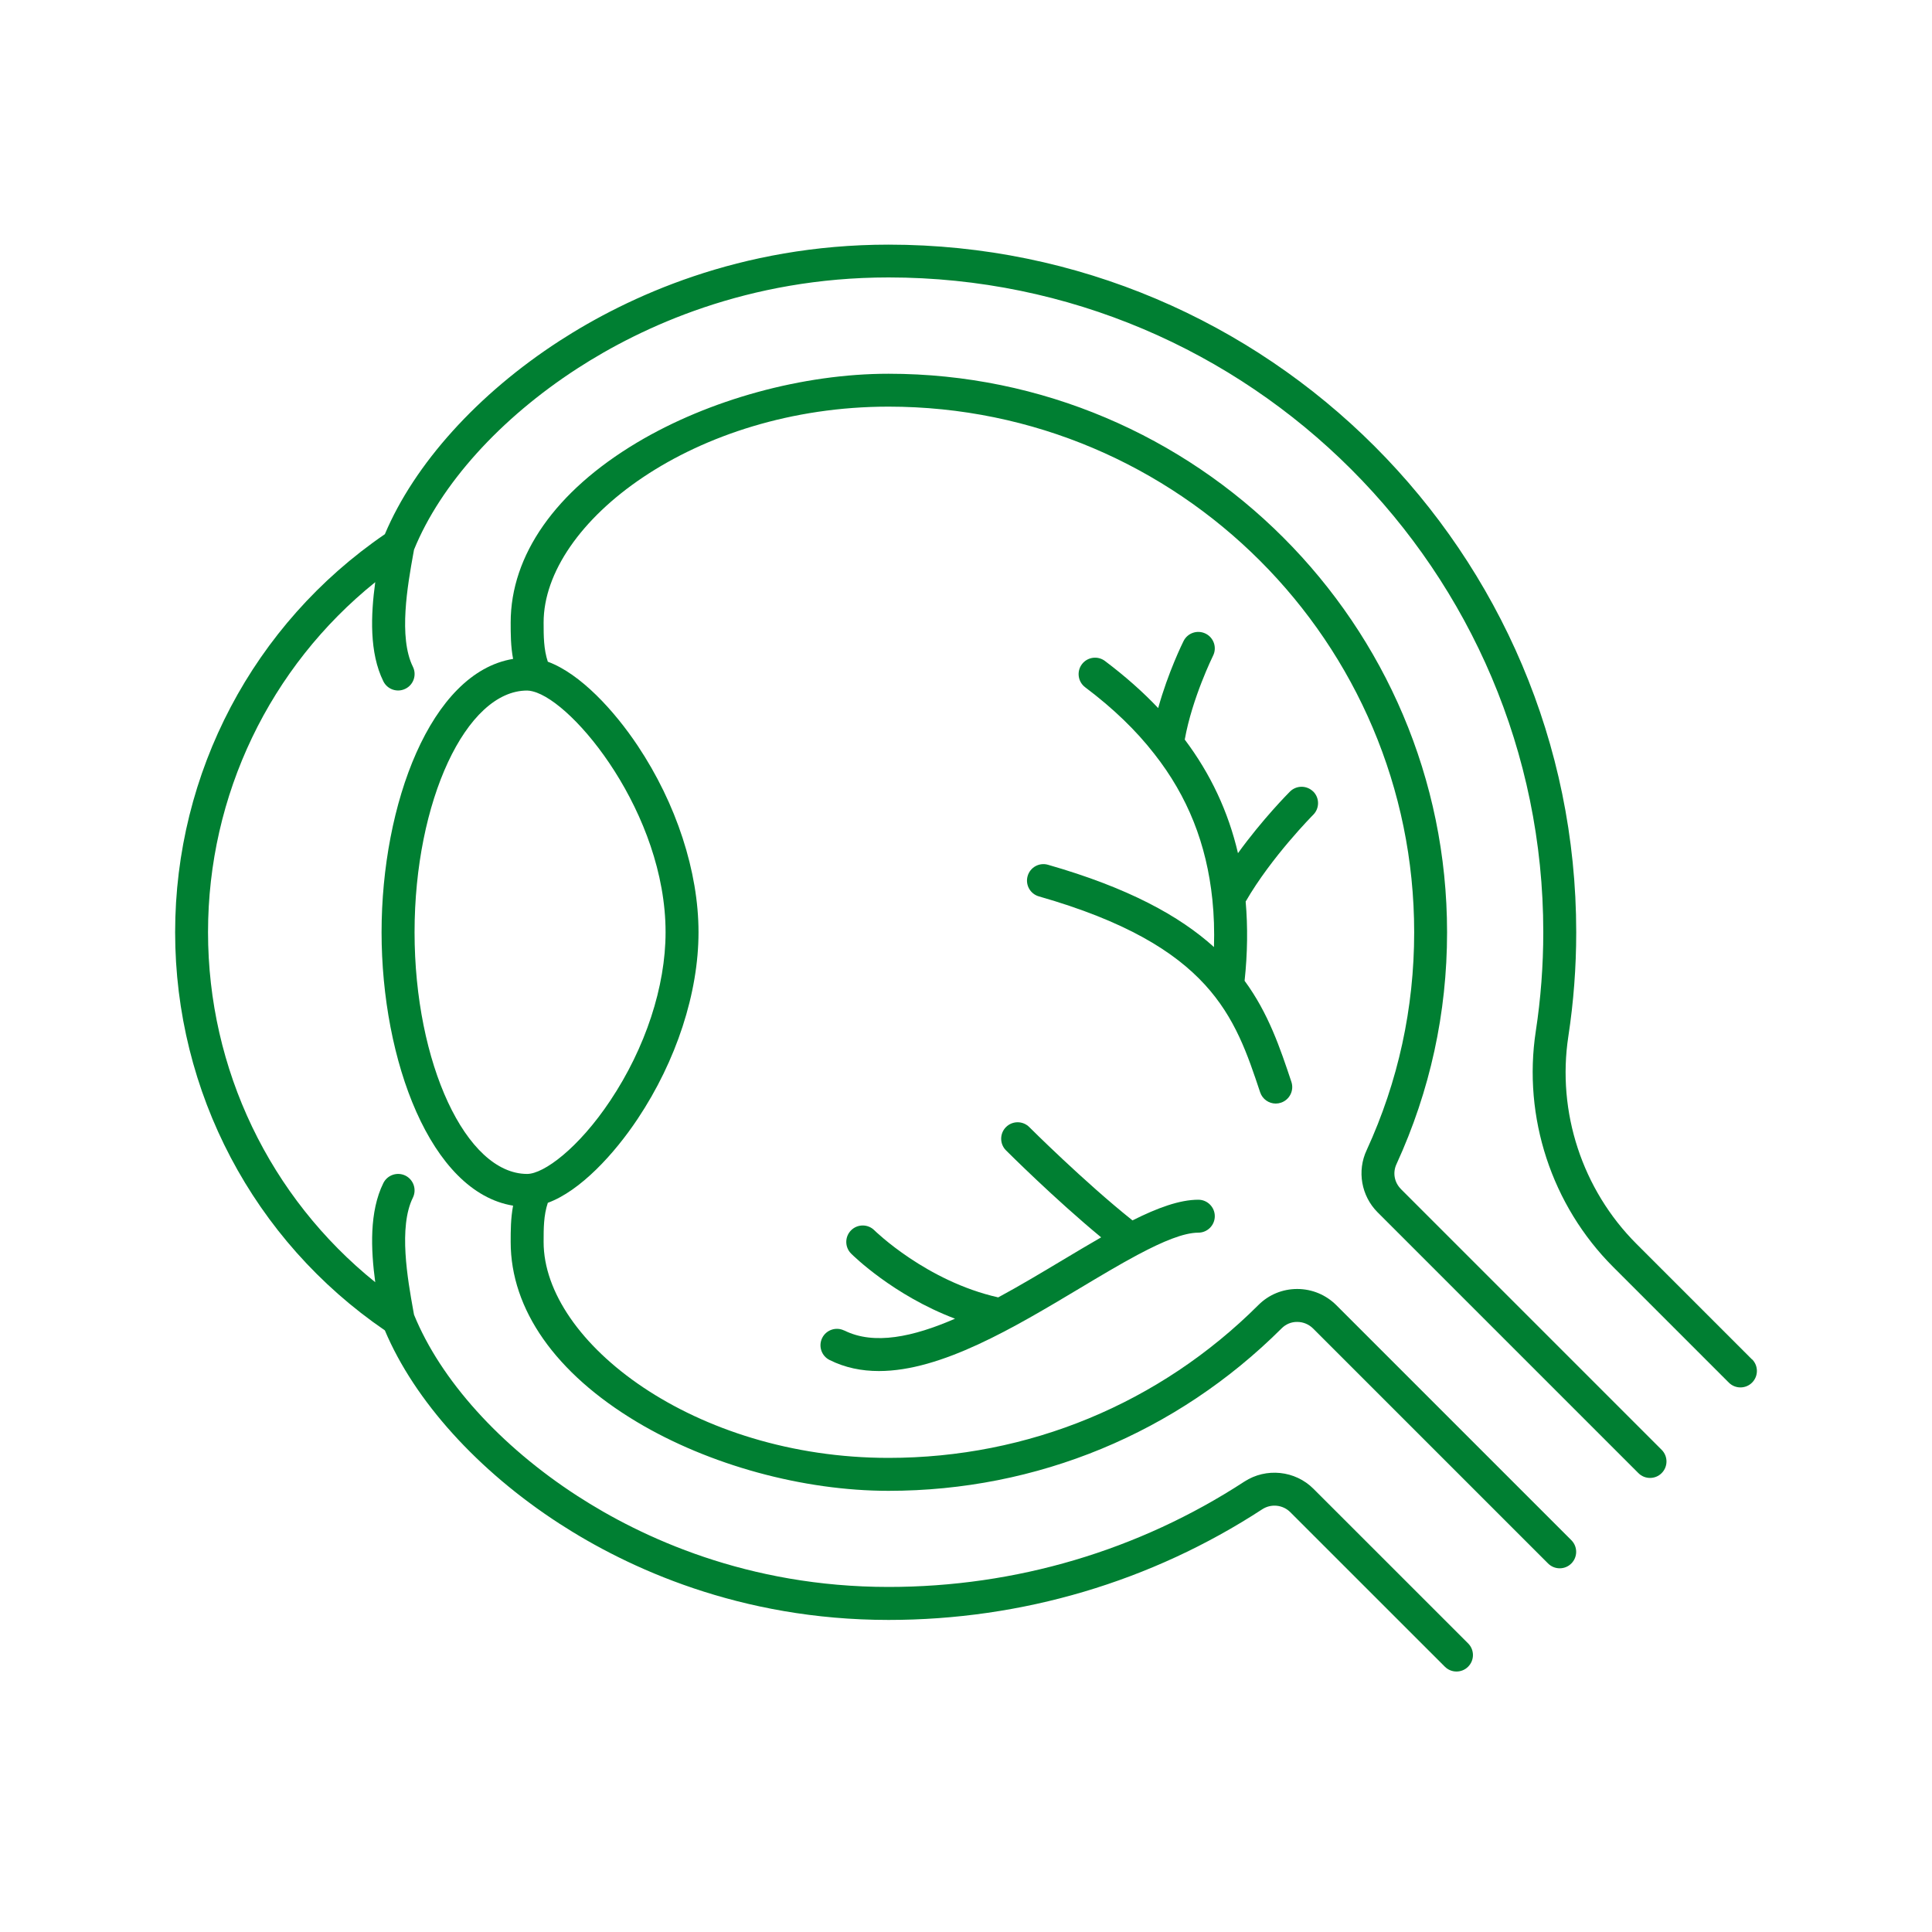
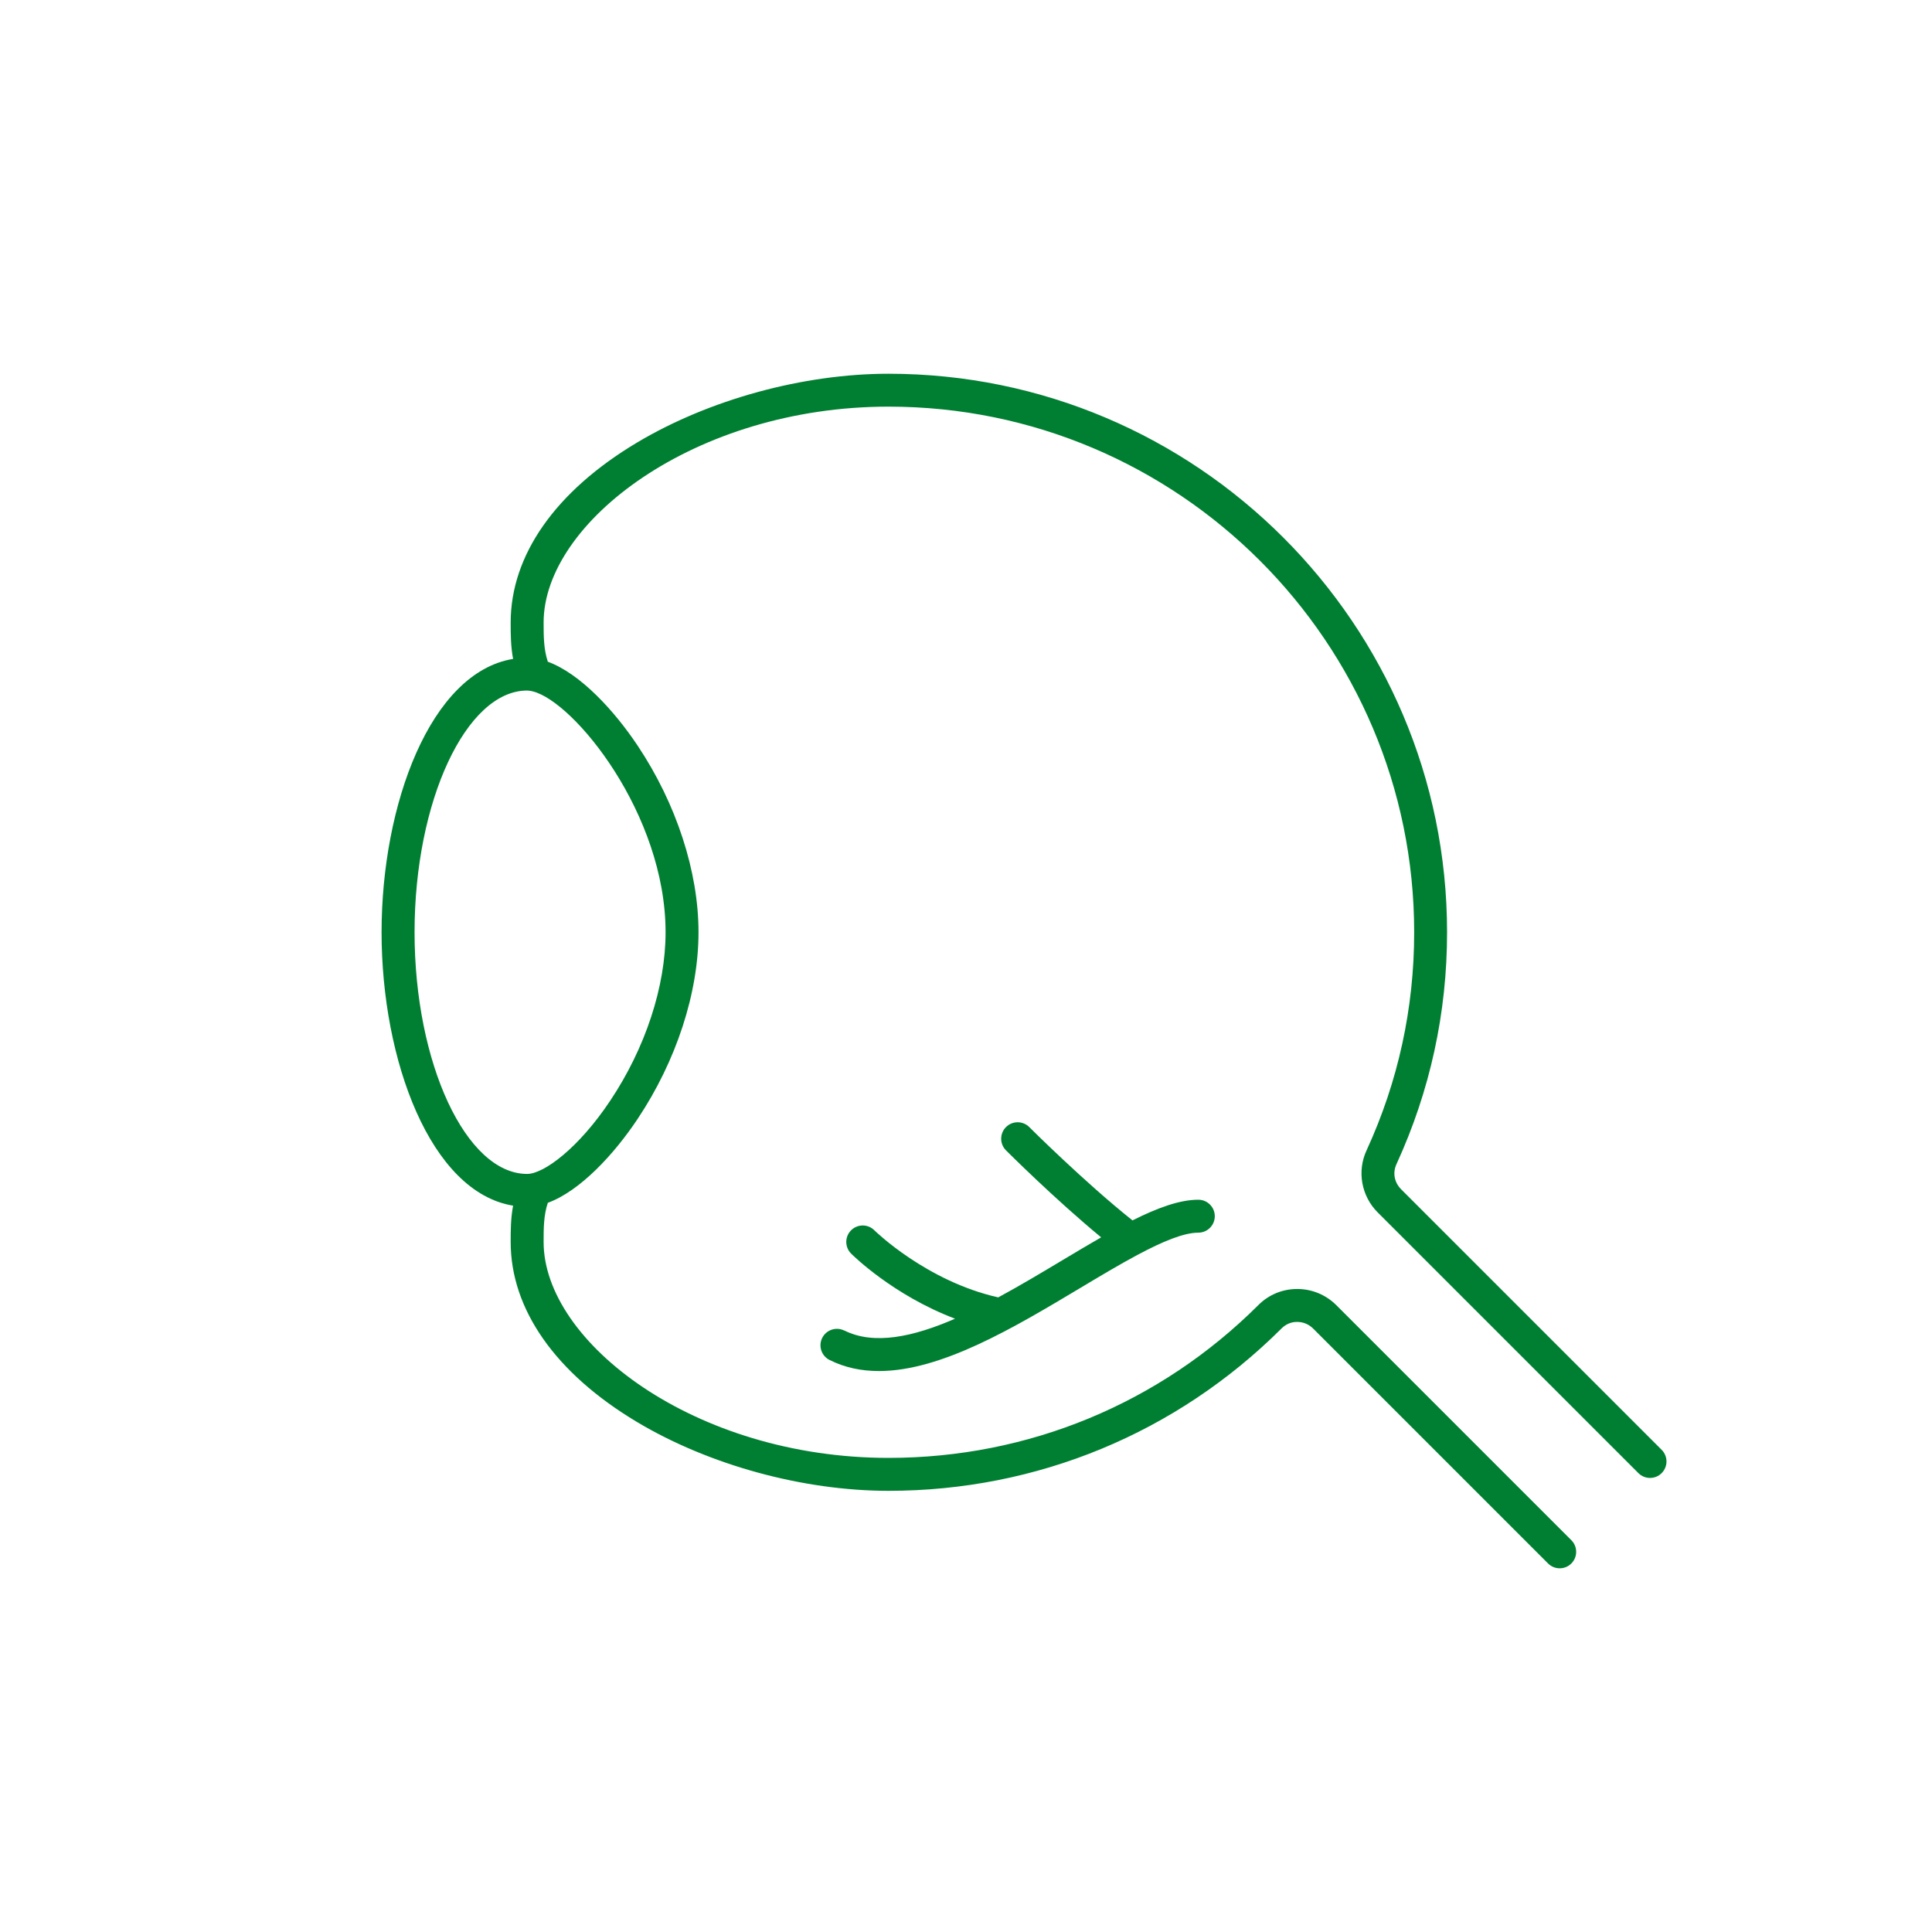
<svg xmlns="http://www.w3.org/2000/svg" id="Layer_1" viewBox="0 0 400 400">
  <defs>
    <style>.cls-1{fill:#007f32;stroke-width:0px;}</style>
  </defs>
-   <path class="cls-1" d="m362.75,281.47l-23.93-23.93c-11.23-11.23-16.51-27.3-14.11-42.98,1.08-7.07,1.63-14.31,1.63-21.54,0-78.5-63.87-142.37-142.37-142.37-30.86,0-54.07,10.83-68.12,19.92-16.93,10.96-30.04,25.49-36.17,40.03-27.21,18.61-43.42,49.33-43.42,82.42s16.22,63.81,43.42,82.42c6.13,14.54,19.24,29.07,36.17,40.03,14.04,9.09,37.26,19.92,68.12,19.92,27.63,0,54.39-7.93,77.38-22.92,1.82-1.18,4.24-.93,5.77.59l32.02,32.01c.67.67,1.54,1,2.41,1s1.75-.33,2.41-1c1.33-1.33,1.33-3.49,0-4.82l-32.02-32.01c-3.79-3.8-9.81-4.42-14.31-1.49-21.89,14.27-47.36,21.81-73.66,21.81-29.19,0-51.14-10.24-64.41-18.83-16.04-10.38-28.35-24.05-33.84-37.53l-.16-.88c-1.16-6.46-3.09-17.26-.08-23.35.83-1.69.14-3.73-1.54-4.57-1.69-.83-3.73-.14-4.57,1.54-2.92,5.9-2.6,13.72-1.68,20.53-21.81-17.56-34.62-44.08-34.62-72.47s12.8-54.91,34.62-72.47c-.93,6.81-1.24,14.63,1.68,20.53.84,1.69,2.88,2.38,4.57,1.54,1.69-.83,2.38-2.88,1.54-4.57-3.01-6.09-1.08-16.9.08-23.35l.16-.88c5.49-13.49,17.8-27.15,33.84-37.53,13.27-8.59,35.22-18.83,64.41-18.83,74.74,0,135.55,60.81,135.55,135.55,0,6.88-.52,13.78-1.55,20.5-2.72,17.81,3.27,36.07,16.03,48.83l23.93,23.93c.67.67,1.54,1,2.41,1s1.75-.33,2.41-1c1.33-1.33,1.33-3.49,0-4.82Z" />
  <path class="cls-1" d="m290.06,246.19c-1.39-1.39-1.76-3.42-.92-5.2,6.94-15.14,10.46-31.28,10.46-47.97,0-63.77-51.88-115.64-115.64-115.64-17.68,0-37.16,5.34-52.11,14.27-16.85,10.07-26.12,23.3-26.12,37.24,0,2.34,0,4.88.5,7.53-17.1,2.8-27.23,30.12-27.23,56.6s10.12,53.8,27.23,56.6c-.5,2.65-.5,5.19-.5,7.53,0,13.94,9.28,27.16,26.12,37.24,14.95,8.94,34.43,14.27,52.11,14.27,30.73,0,59.64-11.95,81.4-33.65.85-.85,1.99-1.34,3.22-1.32,1.24,0,2.4.49,3.29,1.37l48.64,48.64c.67.67,1.54,1,2.41,1s1.75-.33,2.41-1c1.33-1.33,1.33-3.49,0-4.82l-48.64-48.64c-2.16-2.16-5.03-3.36-8.08-3.37h-.04c-3.04,0-5.89,1.18-8.02,3.31-20.47,20.42-47.67,31.66-76.59,31.66-40.22,0-71.41-24.02-71.41-44.69,0-2.83,0-5.52.87-8.12,6.75-2.48,13.77-10.13,18.6-17.38,8.01-12.01,12.6-26.09,12.6-38.64s-4.59-26.63-12.6-38.63c-4.84-7.25-11.85-14.9-18.6-17.38-.86-2.59-.87-5.29-.87-8.12,0-20.67,31.2-44.69,71.41-44.69,60.01,0,108.83,48.82,108.83,108.83,0,15.7-3.31,30.89-9.83,45.09-2.04,4.31-1.13,9.5,2.27,12.9l53.98,53.98c.67.67,1.54,1,2.41,1s1.75-.33,2.41-1c1.33-1.33,1.33-3.49,0-4.82l-53.98-53.98Zm-152.26-53.17c0,11.23-4.17,23.94-11.45,34.85-6.57,9.86-13.77,15.18-17.21,15.18-12.64,0-23.31-22.91-23.31-50.04s10.68-50.04,23.31-50.04c.33,0,.69.06,1.07.15.04,0,.07.02.11.03,8.53,2.11,27.48,25.36,27.48,49.86Z" />
-   <path class="cls-1" d="m271.89,163.89c-1.33-1.33-3.49-1.33-4.82,0-.3.3-5.67,5.7-10.76,12.75-2.02-8.63-5.67-16.4-11.02-23.52,1.54-8.61,5.82-17.27,5.86-17.36.84-1.68.16-3.73-1.53-4.57-1.69-.84-3.73-.16-4.57,1.52-.17.33-3.2,6.46-5.26,13.89-3.2-3.38-6.84-6.6-11.02-9.75-1.5-1.13-3.64-.83-4.77.67-1.13,1.5-.83,3.64.67,4.77,5.82,4.38,10.51,8.9,14.33,13.81,6.9,8.78,10.82,18.64,12.01,30.16.33,3.16.43,6.44.33,9.82-7.11-6.43-17.71-12.27-34.37-17.04-1.81-.52-3.7.53-4.21,2.34-.52,1.81.53,3.7,2.34,4.21,35.68,10.2,40.6,24.94,45.8,40.56.48,1.43,1.81,2.33,3.23,2.33.36,0,.72-.06,1.08-.18,1.79-.6,2.75-2.53,2.16-4.31-2.35-7.04-4.74-14.18-9.69-20.93.61-5.67.68-11.18.22-16.4,5.31-9.22,13.9-17.88,13.99-17.97,1.33-1.33,1.33-3.49,0-4.82Z" />
  <path class="cls-1" d="m174.8,275.48c-1.68-.84-3.73-.16-4.57,1.52-.84,1.68-.16,3.73,1.52,4.57,3.2,1.6,6.63,2.29,10.23,2.29,12.94,0,27.97-9,41.58-17.14,4.16-2.49,8.22-4.92,11.93-6.9.09-.04.18-.09.27-.14,4.99-2.65,9.32-4.47,12.34-4.47,1.88,0,3.41-1.53,3.41-3.41s-1.53-3.41-3.41-3.41c-3.88,0-8.47,1.69-13.63,4.28-10.01-7.98-21.25-19.2-21.37-19.32-1.33-1.33-3.49-1.33-4.82,0-1.33,1.33-1.33,3.49,0,4.82.46.46,10.1,10.08,19.7,18.01-2.54,1.46-5.19,3.04-7.93,4.68-4.36,2.61-8.88,5.32-13.38,7.75-14.87-3.35-25.49-13.74-25.64-13.89-1.33-1.33-3.49-1.33-4.82,0-1.33,1.33-1.33,3.49,0,4.82.42.42,8.76,8.65,21.52,13.48-8.66,3.77-16.77,5.52-22.93,2.44Z" />
</svg>